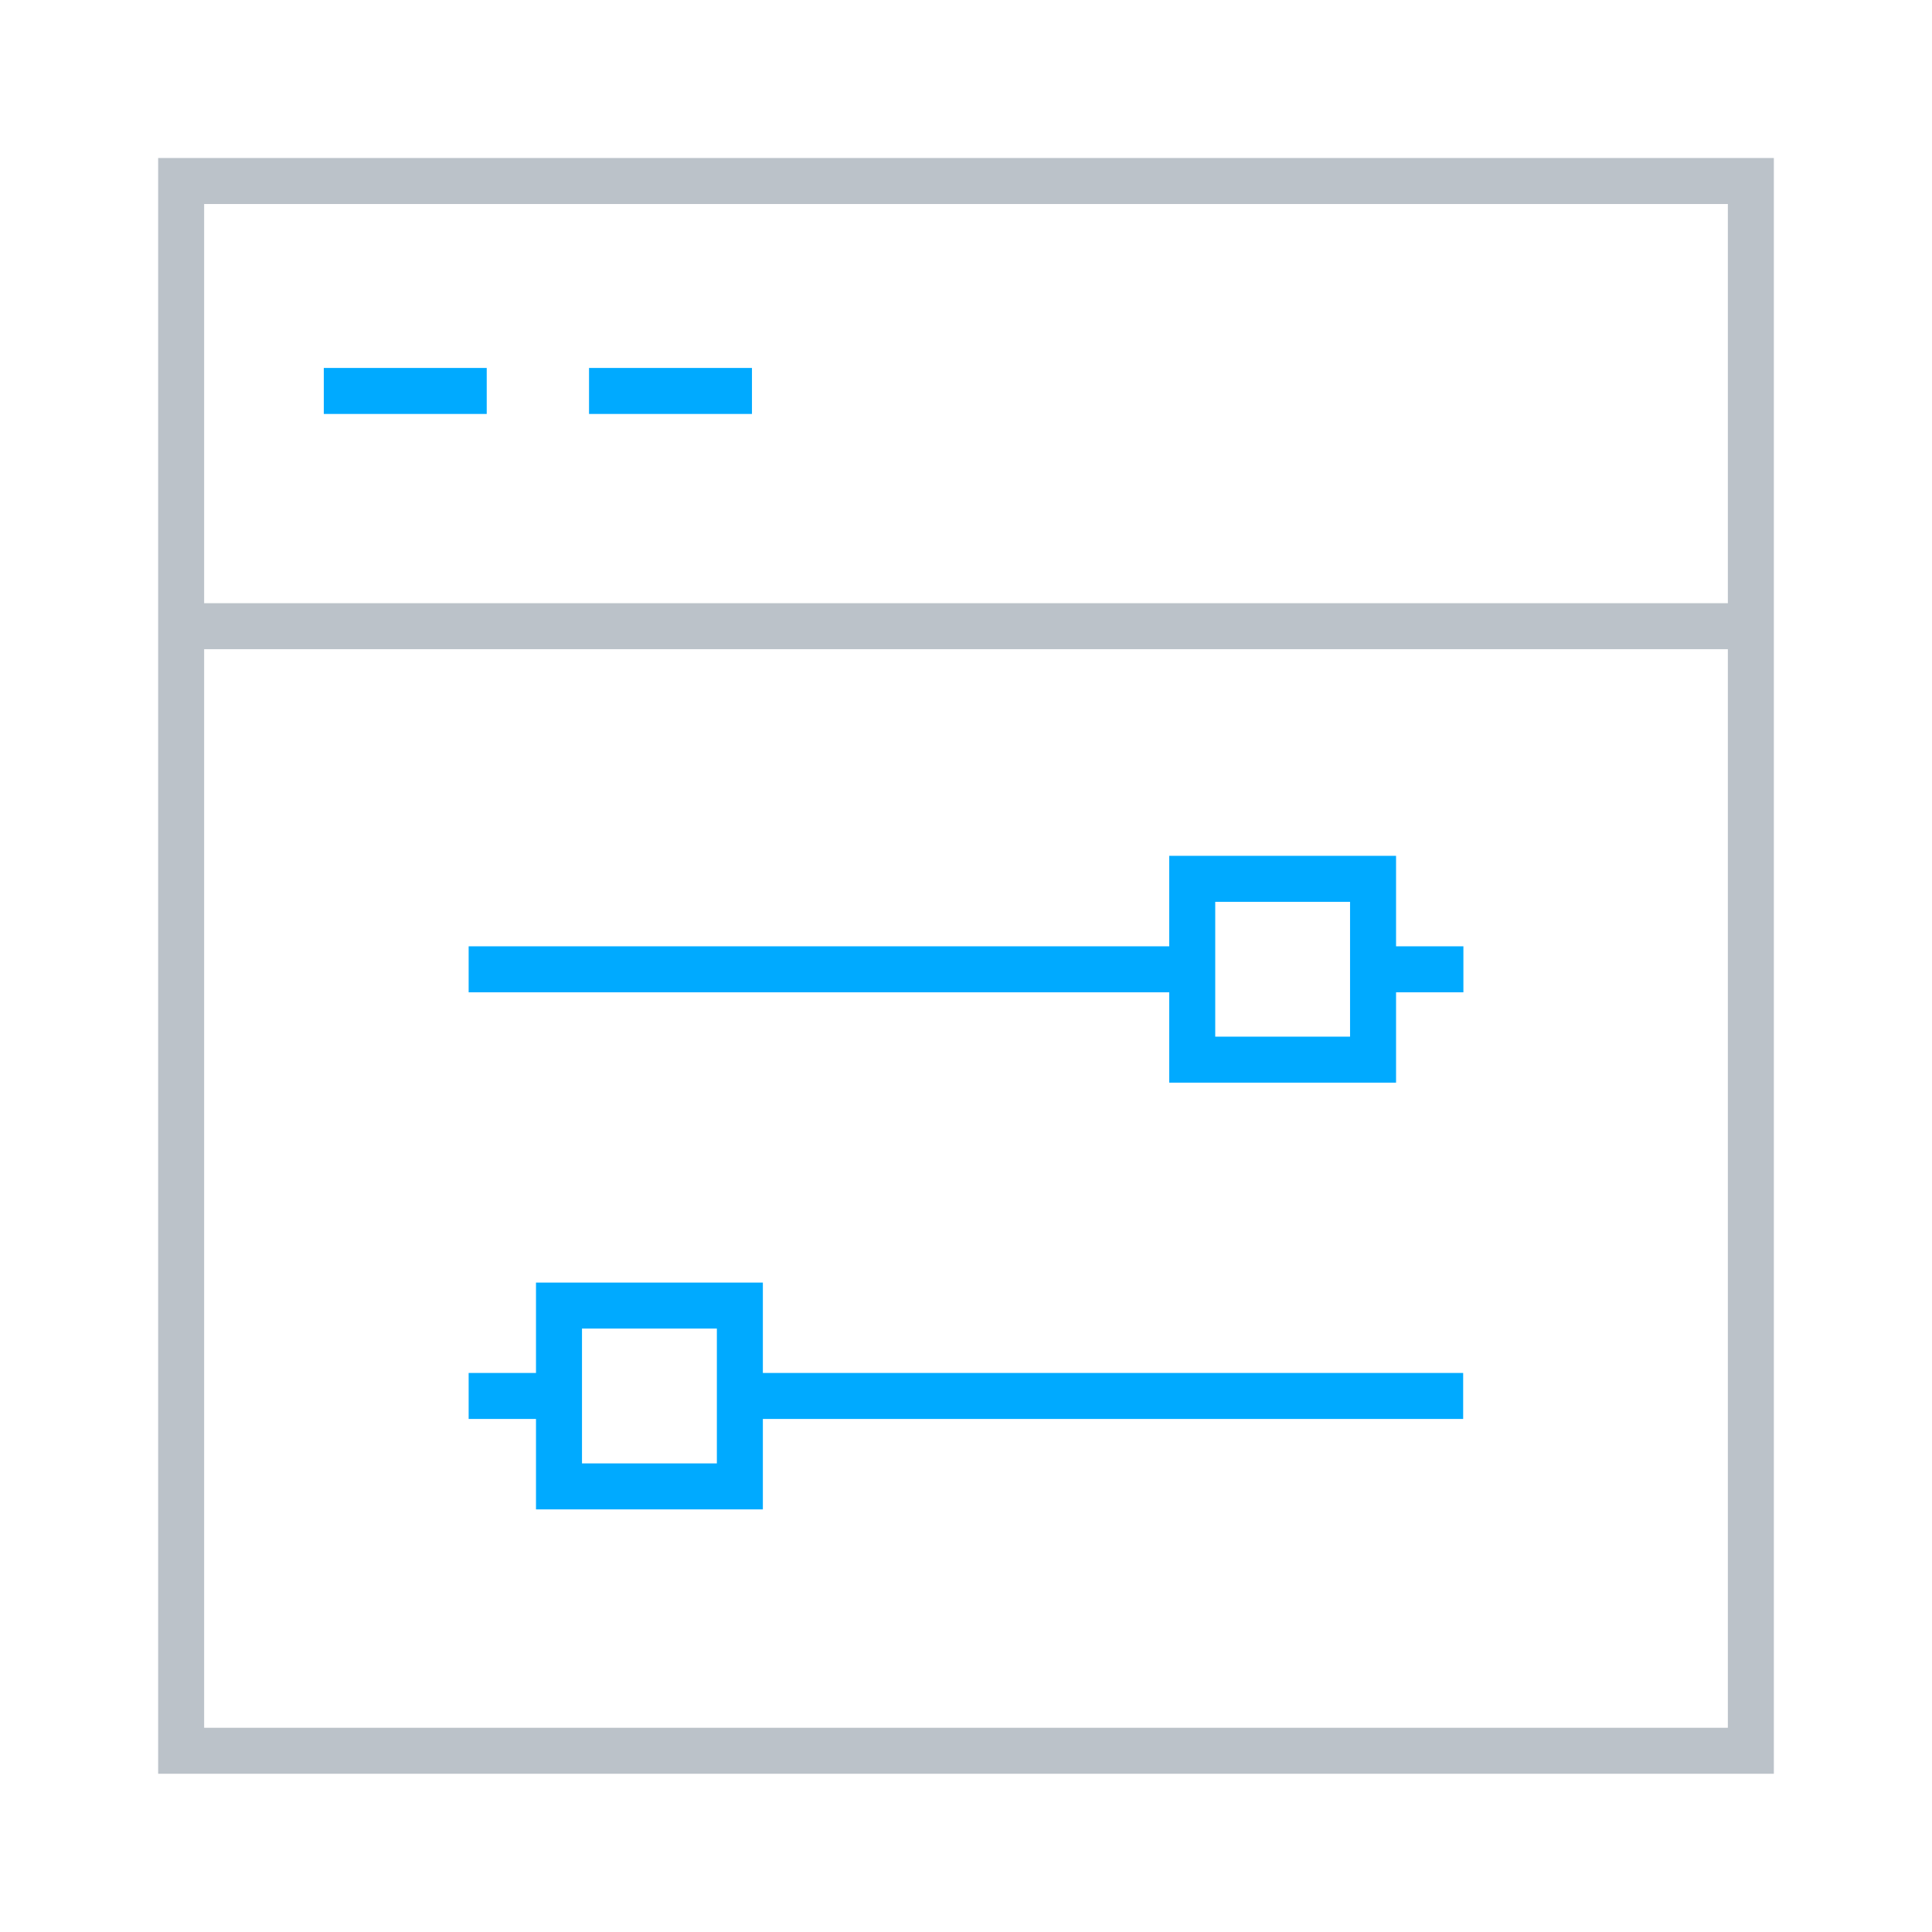
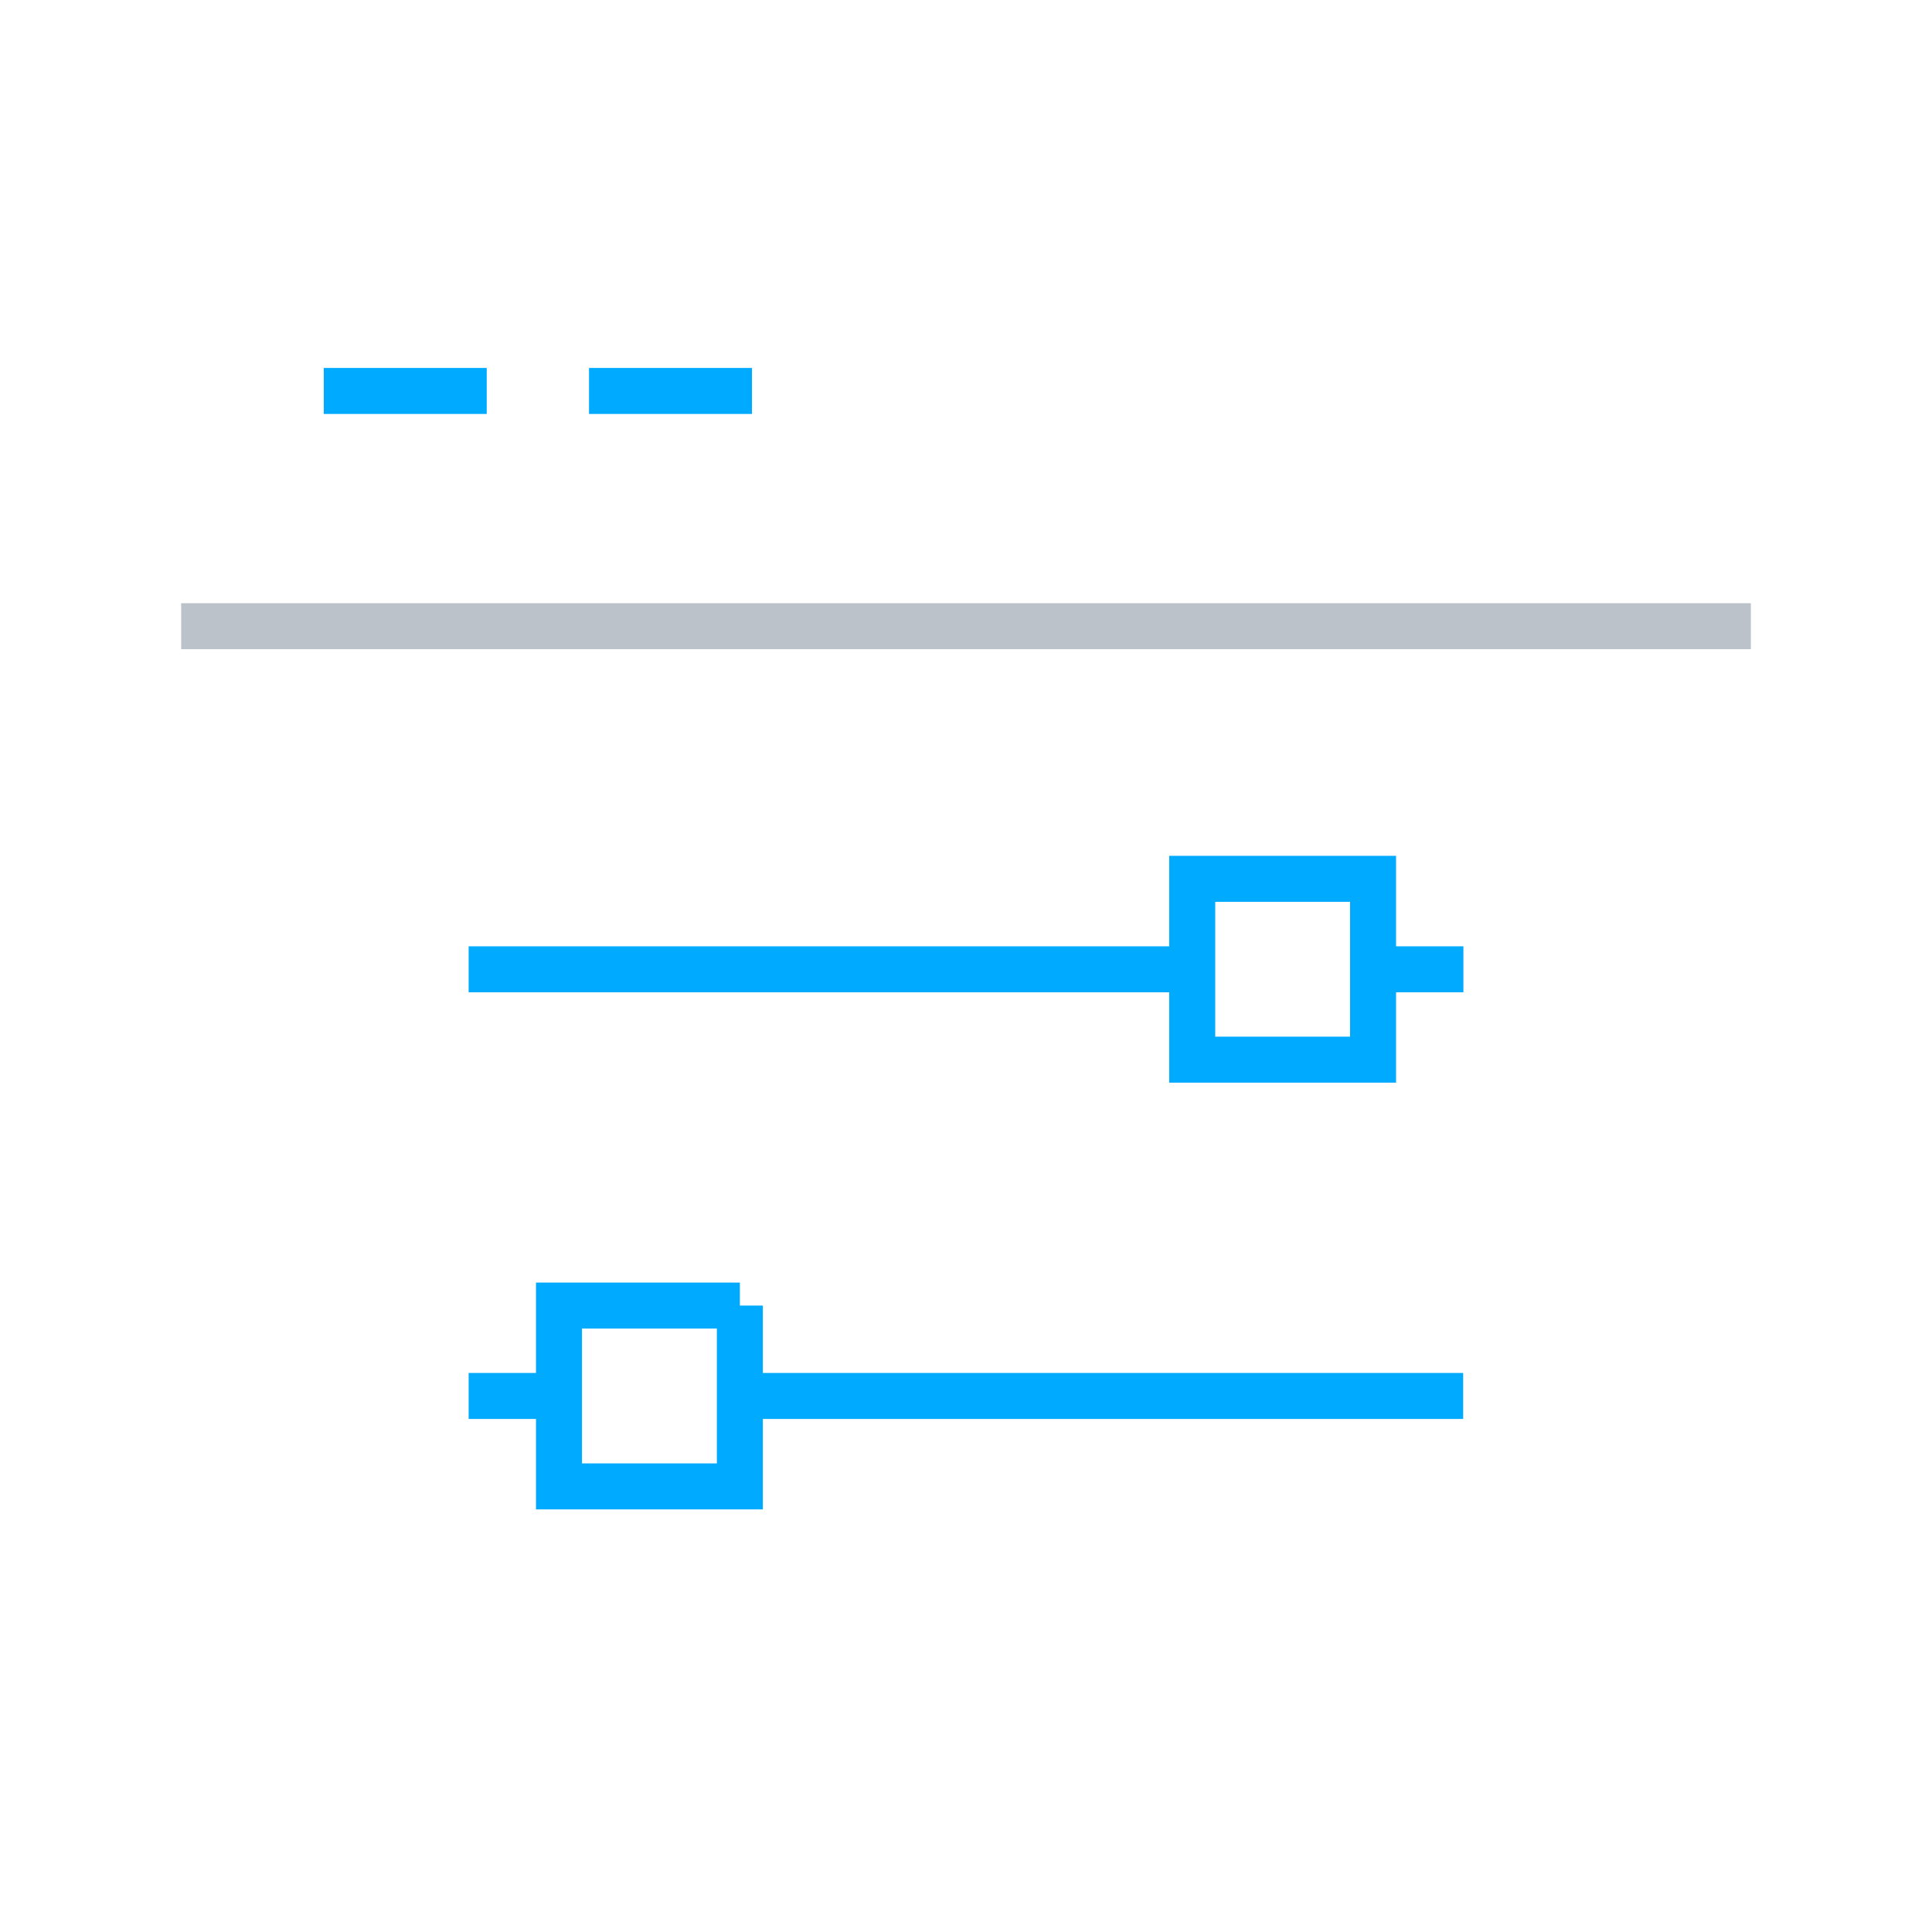
<svg xmlns="http://www.w3.org/2000/svg" width="42" height="42" viewBox="0 0 42 42" fill="none">
-   <path d="M38.062 3.935H3.938V38.06H38.062V3.935Z" stroke="#BBC2C9" stroke-miterlimit="10" />
  <path d="M3.938 13.613H38.062" stroke="#BBC2C9" stroke-miterlimit="10" />
  <path d="M7.039 8.499H10.581" stroke="#00AAFF" stroke-miterlimit="10" />
  <path d="M12.805 8.499H16.347" stroke="#00AAFF" stroke-miterlimit="10" />
  <path d="M10.188 21.072H25.912" stroke="#00AAFF" stroke-miterlimit="10" />
  <path d="M29.848 21.072H31.813" stroke="#00AAFF" stroke-miterlimit="10" />
  <path d="M16.227 30.347H31.808" stroke="#00AAFF" stroke-miterlimit="10" />
  <path d="M10.188 30.347H12.153" stroke="#00AAFF" stroke-miterlimit="10" />
-   <path d="M16.084 28.382H12.152V32.313H16.084V28.382Z" stroke="#00AAFF" stroke-miterlimit="10" />
+   <path d="M16.084 28.382H12.152V32.313H16.084V28.382" stroke="#00AAFF" stroke-miterlimit="10" />
  <path d="M29.849 19.105H25.918V23.036H29.849V19.105Z" stroke="#00AAFF" stroke-miterlimit="10" />
</svg>